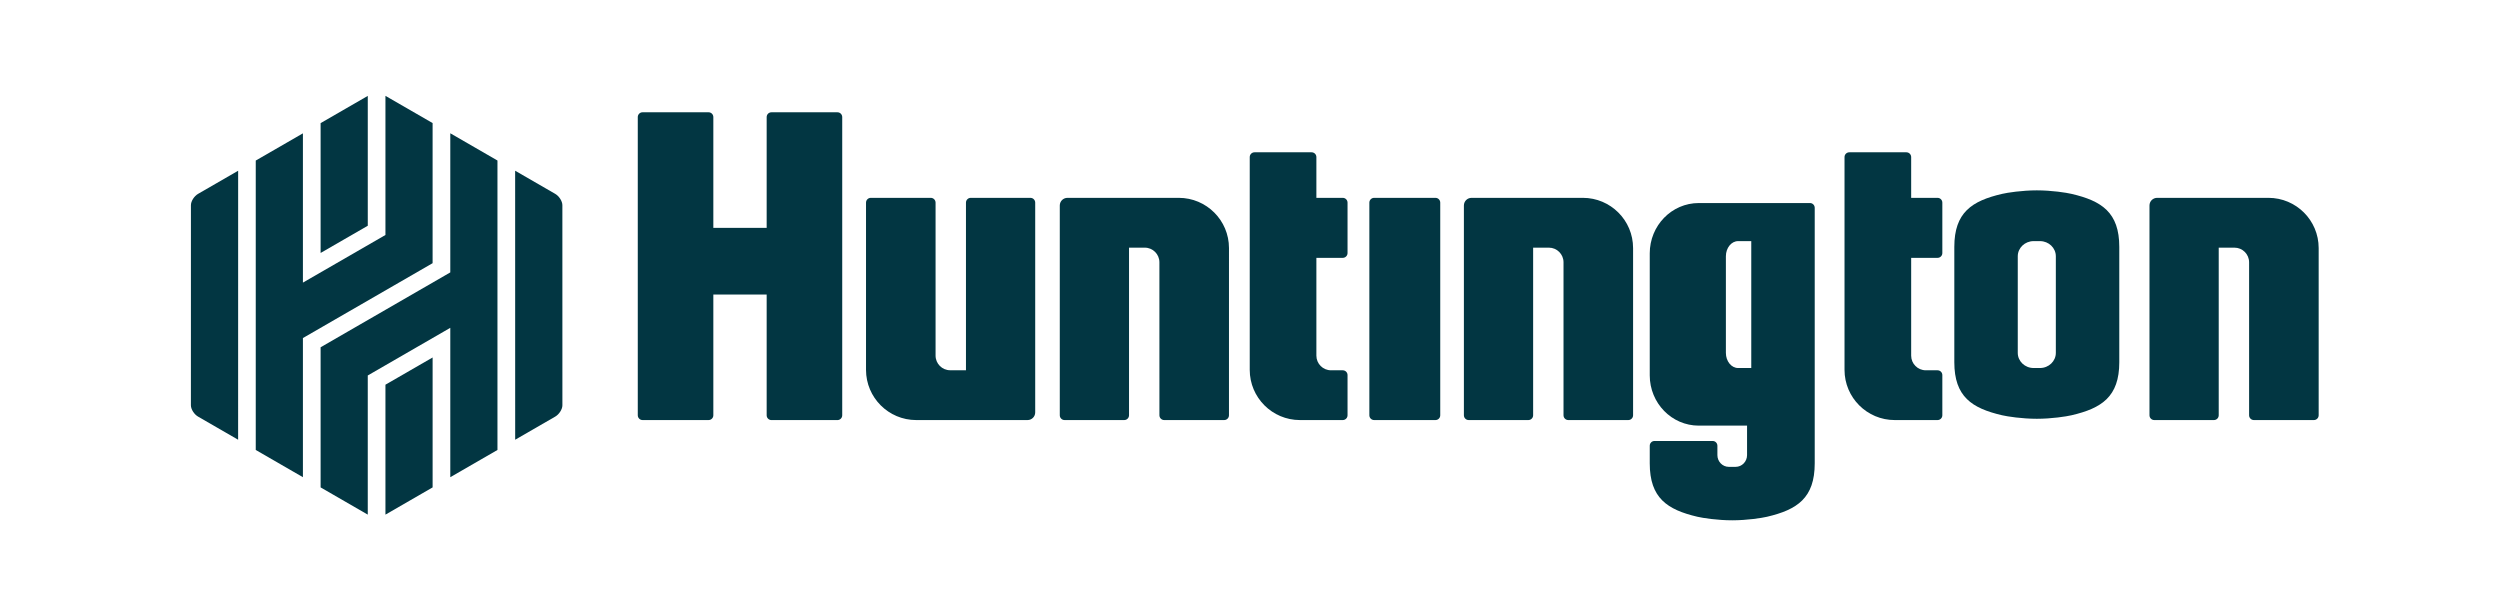
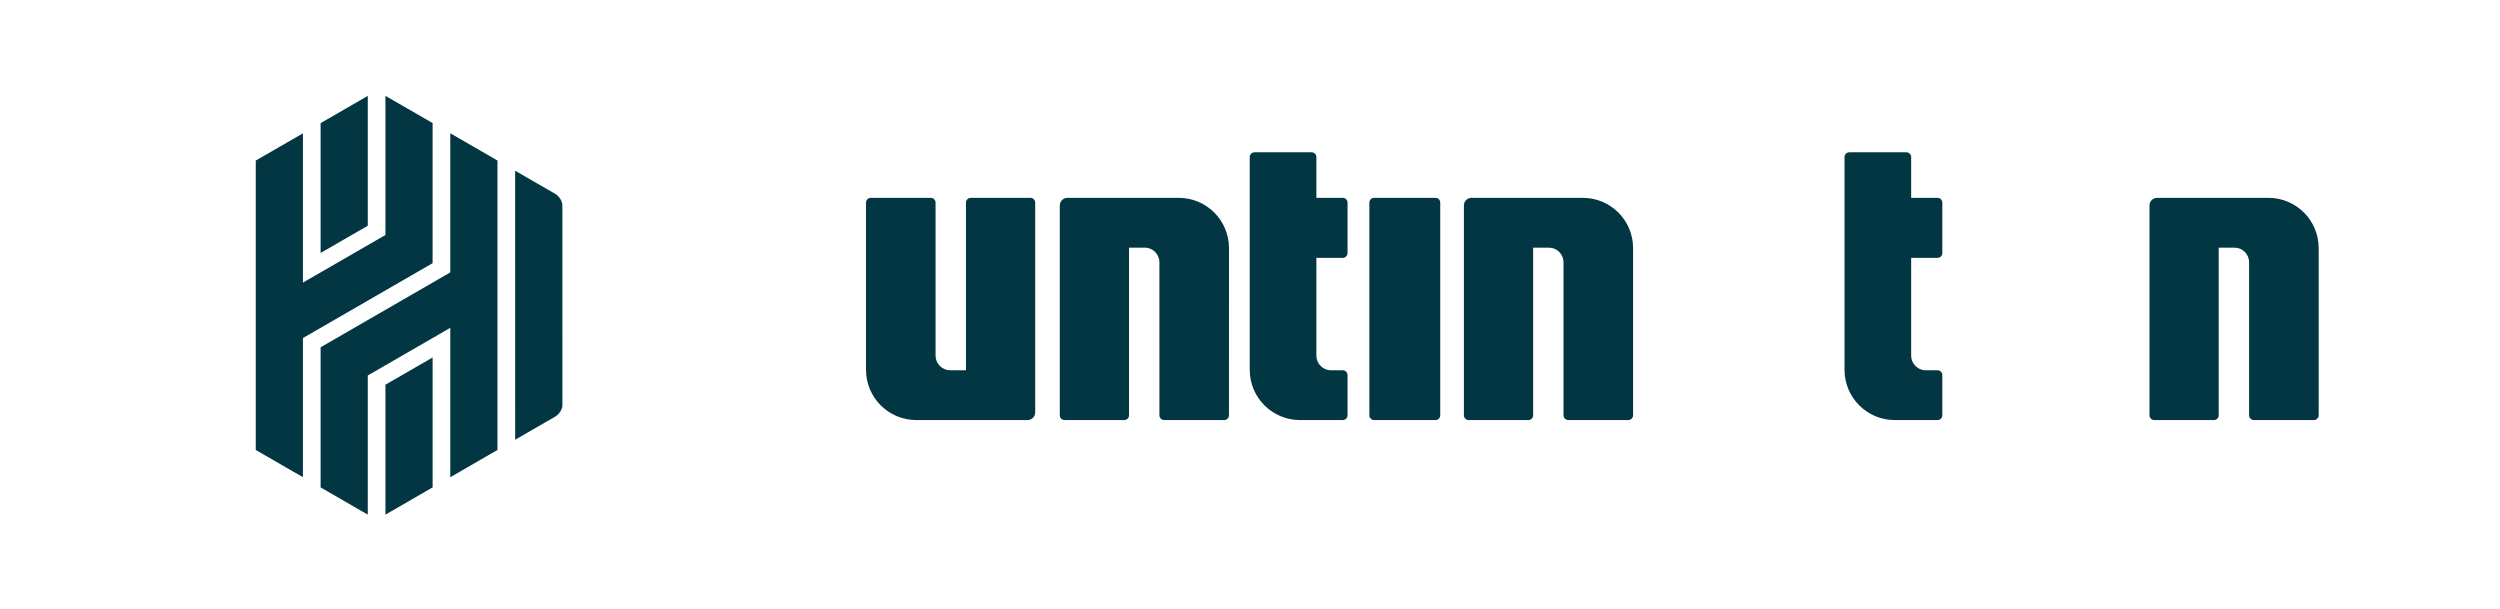
<svg xmlns="http://www.w3.org/2000/svg" width="197px" height="48px" viewBox="0 0 197 48" version="1.1">
  <title>Grey_Logo-Huntington</title>
  <g id="Page-1" stroke="none" stroke-width="1" fill="none" fill-rule="evenodd">
    <g id="Grey_Logo-Huntington" fill-rule="nonzero">
      <rect id="Rectangle" fill-opacity="0" fill="#FFFFFF" x="0" y="0" width="197" height="48" />
-       <path d="M113.491,32.724 C113.491,32.933 113.323,33.101 113.115,33.101 L108.283,33.101 C108.074,33.101 107.905,32.933 107.905,32.724 L107.905,15.967 C107.905,15.759 108.074,15.59 108.283,15.59 L113.115,15.59 C113.323,15.59 113.491,15.759 113.491,15.967 L113.491,32.724" id="Fill-72" fill="#023642" />
-       <path d="M65.99,8.848 L60.79,8.848 C60.582,8.848 60.413,9.017 60.413,9.225 L60.413,17.955 L56.211,17.955 L56.211,9.225 C56.211,9.016 56.043,8.847 55.834,8.847 L50.634,8.847 C50.426,8.847 50.257,9.016 50.257,9.225 L50.257,32.724 C50.257,32.933 50.426,33.101 50.634,33.101 L55.834,33.101 C56.043,33.101 56.211,32.933 56.211,32.724 L56.211,23.209 L60.413,23.209 L60.413,32.726 C60.413,32.933 60.582,33.103 60.79,33.103 L65.99,33.103 C66.199,33.103 66.367,32.933 66.367,32.726 L66.367,9.225 C66.367,9.017 66.199,8.848 65.99,8.848" id="Fill-73" fill="#023642" />
+       <path d="M113.491,32.724 C113.491,32.933 113.323,33.101 113.115,33.101 L108.283,33.101 C108.074,33.101 107.905,32.933 107.905,32.724 L107.905,15.967 C107.905,15.759 108.074,15.59 108.283,15.59 L113.115,15.59 C113.323,15.59 113.491,15.759 113.491,15.967 " id="Fill-72" fill="#023642" />
      <path d="M115.355,32.724 C115.355,32.933 115.523,33.101 115.732,33.101 L120.434,33.101 C120.642,33.101 120.811,32.933 120.811,32.724 L120.811,19.515 L122.052,19.515 C122.689,19.515 123.205,20.032 123.205,20.669 L123.205,32.724 C123.205,32.932 123.374,33.101 123.582,33.101 L128.31,33.101 C128.518,33.101 128.687,32.932 128.687,32.724 L128.687,19.548 C128.687,17.362 126.914,15.59 124.728,15.59 L115.958,15.59 C115.624,15.59 115.355,15.86 115.355,16.193 L115.355,32.724" id="Fill-74" fill="#023642" />
      <path d="M169.379,32.724 C169.379,32.933 169.547,33.101 169.756,33.101 L174.458,33.101 C174.666,33.101 174.835,32.933 174.835,32.724 L174.835,19.515 L176.076,19.515 C176.713,19.515 177.229,20.032 177.229,20.669 L177.229,32.724 C177.229,32.932 177.398,33.101 177.606,33.101 L182.334,33.101 C182.542,33.101 182.711,32.932 182.711,32.724 L182.711,19.548 C182.711,17.362 180.939,15.59 178.753,15.59 L169.982,15.59 C169.648,15.59 169.379,15.86 169.379,16.193 L169.379,32.724" id="Fill-75" fill="#023642" />
      <path d="M83.511,32.724 C83.511,32.933 83.68,33.101 83.888,33.101 L88.591,33.101 C88.799,33.101 88.967,32.933 88.967,32.724 L88.967,19.515 L90.208,19.515 C90.846,19.515 91.361,20.032 91.361,20.669 L91.362,32.724 C91.362,32.932 91.531,33.101 91.739,33.101 L96.467,33.101 C96.675,33.101 96.843,32.932 96.843,32.724 L96.844,19.548 C96.844,17.362 95.071,15.59 92.886,15.59 L84.114,15.59 C83.781,15.59 83.511,15.86 83.511,16.193 L83.511,32.724" id="Fill-76" fill="#023642" />
      <path d="M81.574,15.967 C81.574,15.759 81.406,15.59 81.198,15.59 L76.495,15.59 C76.287,15.59 76.118,15.759 76.118,15.967 L76.118,29.176 L74.877,29.176 C74.24,29.176 73.723,28.66 73.723,28.022 L73.723,15.968 C73.723,15.759 73.555,15.59 73.346,15.59 L68.619,15.59 C68.41,15.59 68.242,15.759 68.242,15.968 L68.242,29.143 C68.242,31.329 70.014,33.101 72.2,33.101 L80.972,33.101 C81.304,33.101 81.574,32.831 81.574,32.499 L81.574,15.967" id="Fill-77" fill="#023642" />
      <path d="M105.809,29.179 L104.885,29.179 C104.248,29.179 103.731,28.662 103.731,28.025 L103.731,20.319 L105.809,20.319 C106.018,20.319 106.186,20.15 106.186,19.942 L106.186,15.967 C106.186,15.759 106.018,15.59 105.809,15.59 L103.731,15.59 L103.731,12.377 C103.731,12.17 103.563,12.001 103.355,12.001 L98.855,12.001 C98.648,12.001 98.479,12.17 98.479,12.377 L98.479,29.144 C98.479,31.329 100.251,33.101 102.437,33.101 L105.809,33.101 C106.018,33.101 106.186,32.933 106.186,32.724 L106.186,29.556 C106.186,29.347 106.018,29.179 105.809,29.179" id="Fill-78" fill="#023642" />
      <path d="M152.679,29.179 L151.754,29.179 C151.117,29.179 150.6,28.662 150.6,28.025 L150.6,20.319 L152.679,20.319 C152.887,20.319 153.056,20.15 153.056,19.942 L153.056,15.967 C153.056,15.759 152.887,15.59 152.679,15.59 L150.6,15.59 L150.6,12.377 C150.6,12.17 150.432,12.001 150.223,12.001 L145.725,12.001 C145.517,12.001 145.348,12.17 145.348,12.377 L145.348,29.144 C145.348,31.329 147.12,33.101 149.306,33.101 L152.679,33.101 C152.887,33.101 153.056,32.933 153.056,32.724 L153.056,29.556 C153.056,29.347 152.887,29.179 152.679,29.179" id="Fill-79" fill="#023642" />
-       <path d="M138,29 L136.963,29 C136.432,29 136,28.466 136,27.806 L136,20.194 C136,19.535 136.432,19 136.963,19 L138,19 L138,29 Z M142.632,16 L133.863,16 C131.729,16 130,17.775 130,19.965 L130,29.576 C130,31.765 131.729,33.54 133.863,33.54 L137.668,33.54 L137.668,35.864 C137.668,36.374 137.265,36.788 136.767,36.788 L136.232,36.788 C135.734,36.788 135.331,36.374 135.331,35.864 L135.331,35.127 C135.331,34.919 135.166,34.75 134.963,34.75 L130.368,34.75 C130.165,34.75 130,34.919 130,35.127 L130,36.511 C130,39.248 131.382,40.163 133.759,40.721 C134.178,40.819 135.332,41 136.5,41 C137.668,41 138.822,40.819 139.241,40.721 C141.618,40.163 143,39.248 143,36.511 L143,16.378 C143,16.169 142.835,16 142.632,16 L142.632,16 Z" id="Fill-80" fill="#023642" />
-       <path d="M162,27.807 C162,28.466 161.44,29 160.75,29 L160.251,29 C159.56,29 159,28.466 159,27.807 L159,20.194 C159,19.535 159.56,19 160.251,19 L160.75,19 C161.44,19 162,19.535 162,20.194 L162,27.807 Z M163.239,15.278 C162.82,15.18 161.671,15 160.502,15 C159.335,15 158.18,15.18 157.762,15.278 C155.383,15.832 154,16.74 154,19.459 L154,28.541 C154,31.259 155.383,32.168 157.762,32.722 C158.18,32.82 159.335,33 160.502,33 C161.671,33 162.82,32.82 163.239,32.722 C165.617,32.168 167,31.259 167,28.541 L167,19.459 C167,16.74 165.617,15.832 163.239,15.278 L163.239,15.278 Z" id="Fill-81" fill="#023642" />
      <polyline id="Fill-82" fill="#023642" points="28.981 17.788 28.981 7.556 25.264 9.703 25.264 19.934 28.981 17.788" />
      <polyline id="Fill-83" fill="#023642" points="30.373 30.314 30.373 40.553 34.09 38.407 34.09 28.169 30.373 30.314" />
      <polyline id="Fill-84" fill="#023642" points="25.264 27.365 25.264 38.407 28.98 40.552 28.98 29.588 35.483 25.832 35.483 37.603 39.2 35.457 39.2 12.649 35.483 10.502 35.483 21.465 25.264 27.365" />
      <polyline id="Fill-85" fill="#023642" points="23.87 10.507 20.153 12.652 20.153 35.457 23.87 37.603 23.87 26.638 34.089 20.739 34.089 9.698 30.373 7.553 30.373 18.516 23.87 22.27 23.87 10.507" />
-       <path d="M18.766,13.454 L15.611,15.275 C15.298,15.456 15.045,15.856 15.045,16.168 L15.043,31.937 C15.043,32.249 15.297,32.649 15.609,32.829 L18.764,34.651 L18.766,13.454" id="Fill-86" fill="#023642" />
      <path d="M40.596,34.651 L43.751,32.829 C44.062,32.649 44.317,32.249 44.317,31.937 L44.315,16.168 C44.315,15.856 44.061,15.456 43.749,15.275 L40.593,13.453 L40.596,34.651" id="Fill-87" fill="#023642" />
    </g>
  </g>
</svg>